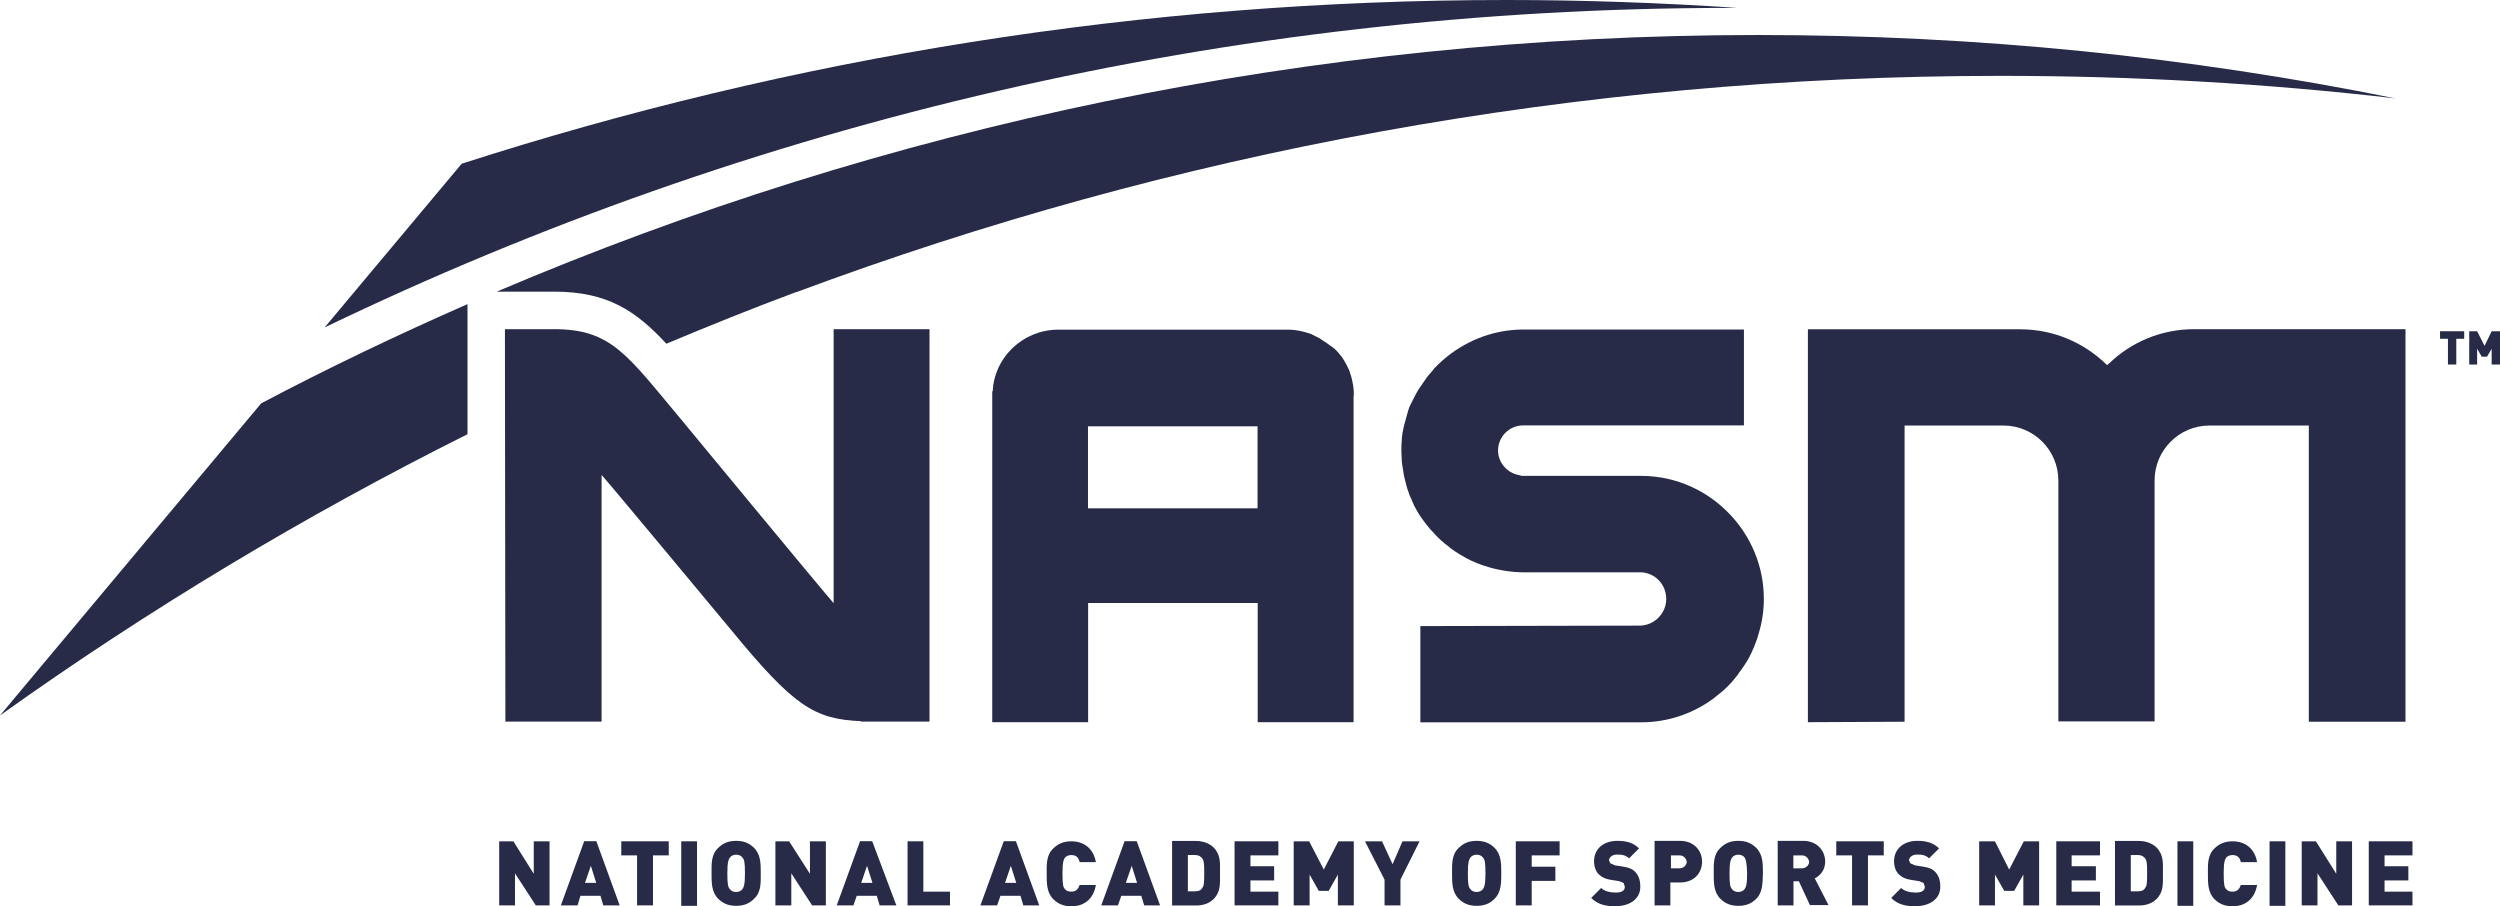
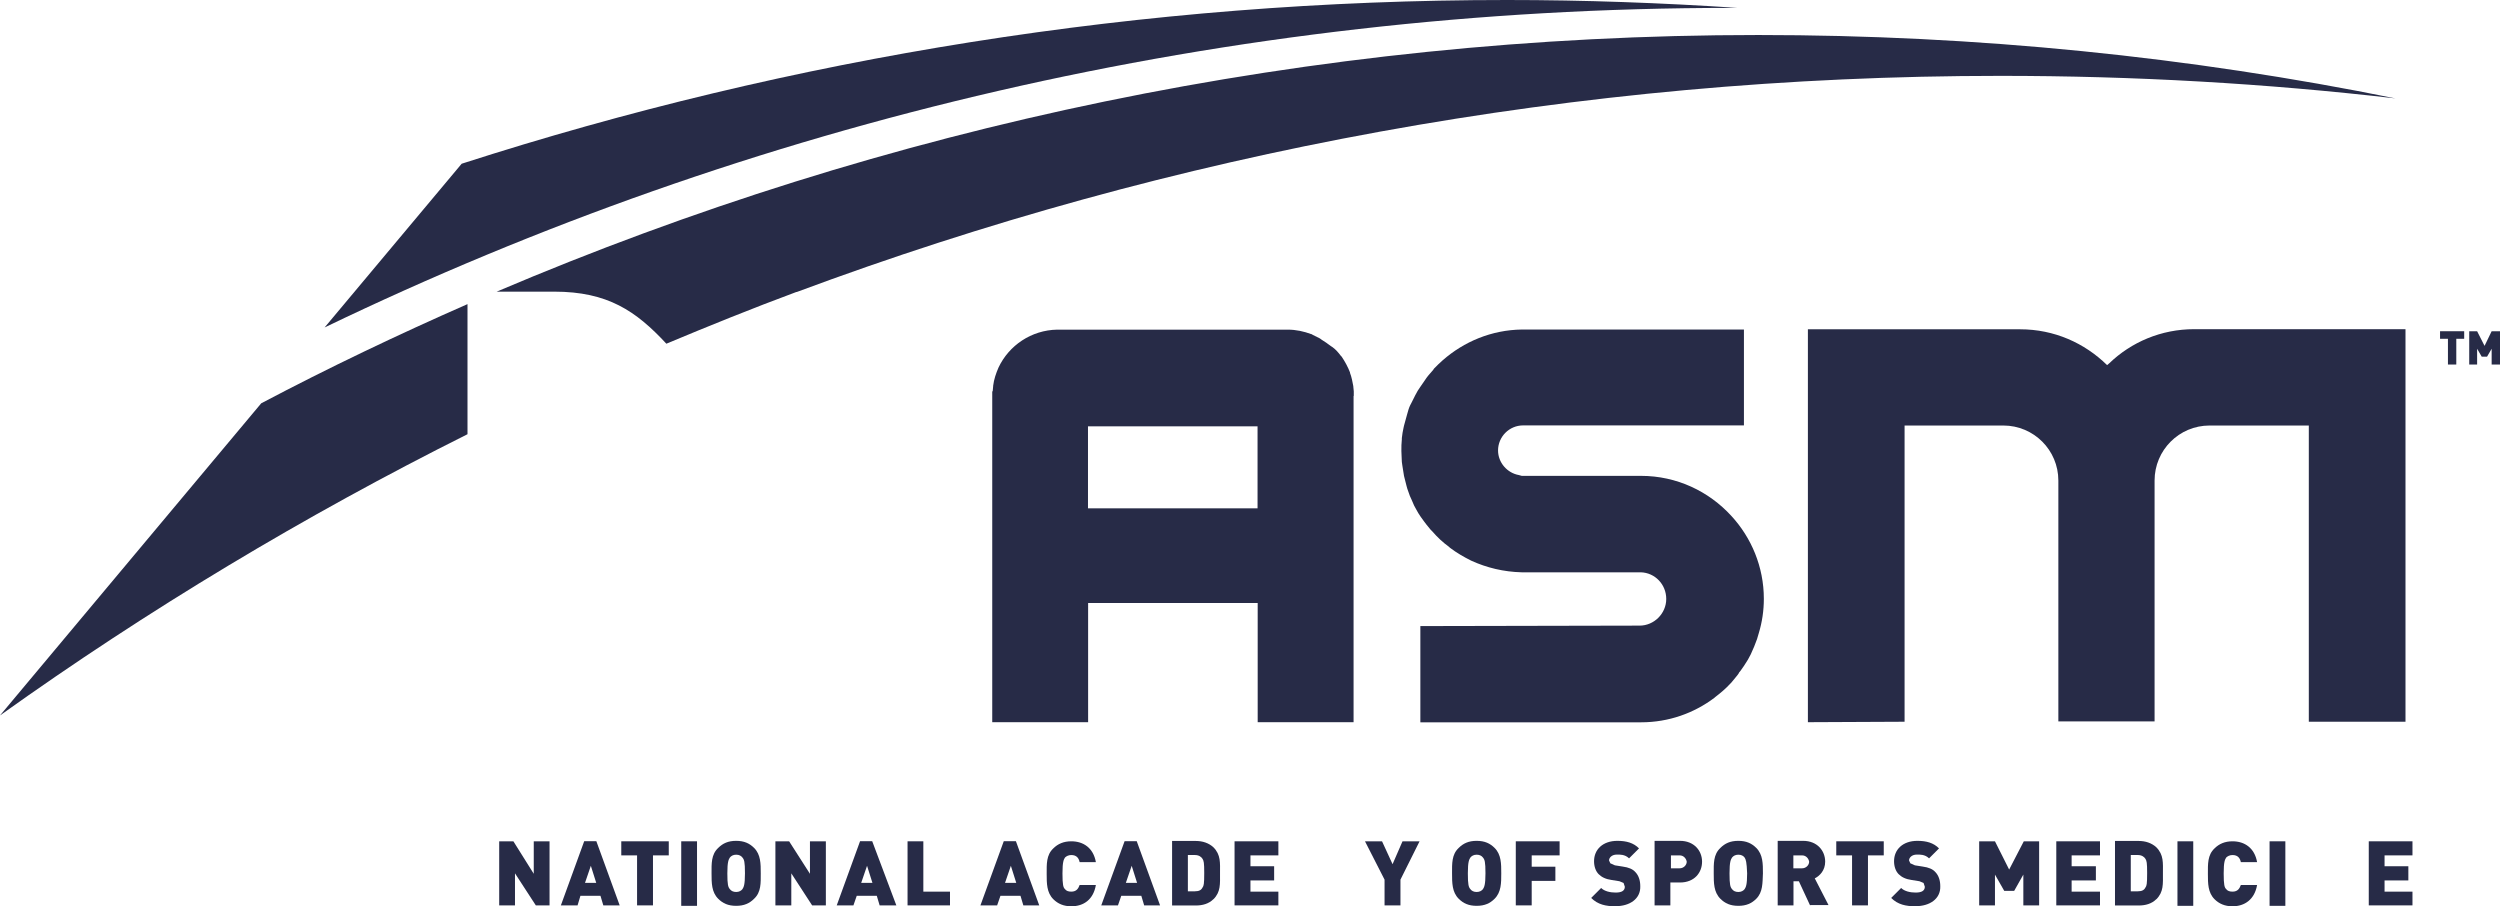
<svg xmlns="http://www.w3.org/2000/svg" id="Layer_2" data-name="Layer 2" viewBox="0 0 218.5 79.21">
  <defs>
    <style>
      .cls-1 {
        fill: #272b47;
        stroke-width: 0px;
      }
    </style>
  </defs>
  <g id="Layer_1-2" data-name="Layer 1">
    <g>
      <polygon class="cls-1" points="46.83 79.13 45.01 76.33 45.01 79.13 43.63 79.13 43.63 73.53 44.87 73.53 46.65 76.37 46.65 73.53 48.03 73.53 48.03 79.13 46.83 79.13" />
      <path class="cls-1" d="M52.73,79.13l-.25-.84h-1.75l-.25.84h-1.46l2.04-5.61h1.06l2.04,5.61h-1.42ZM51.64,75.67l-.51,1.49h.98l-.47-1.49Z" />
      <polygon class="cls-1" points="57.07 74.76 57.07 79.13 55.68 79.13 55.68 74.76 54.3 74.76 54.3 73.53 58.45 73.53 58.45 74.76 57.07 74.76" />
      <rect class="cls-1" x="59.54" y="73.53" width="1.38" height="5.64" />
      <path class="cls-1" d="M65.91,78.55c-.4.4-.87.62-1.57.62s-1.17-.22-1.57-.62c-.58-.58-.58-1.38-.58-2.22s-.04-1.64.58-2.22c.4-.4.87-.62,1.57-.62s1.17.22,1.57.62c.58.58.58,1.38.58,2.22s.04,1.64-.58,2.22M64.89,74.95c-.11-.15-.29-.25-.55-.25s-.44.11-.55.25c-.11.18-.22.36-.22,1.38s.07,1.2.22,1.38c.11.15.29.25.55.25s.44-.11.55-.25c.11-.18.22-.36.22-1.38,0-1.02-.07-1.2-.22-1.38" />
      <polygon class="cls-1" points="70.98 79.13 69.16 76.33 69.16 79.13 67.77 79.13 67.77 73.53 68.97 73.53 70.79 76.37 70.79 73.53 72.18 73.53 72.18 79.13 70.98 79.13" />
      <path class="cls-1" d="M76.88,79.13l-.25-.84h-1.75l-.29.84h-1.46l2.04-5.61h1.06l2.11,5.61h-1.46ZM75.78,75.67l-.51,1.49h.98l-.47-1.49Z" />
      <polygon class="cls-1" points="79.32 79.13 79.32 73.53 80.7 73.53 80.7 77.93 83.03 77.93 83.03 79.13 79.32 79.13" />
      <path class="cls-1" d="M89.44,79.13l-.25-.84h-1.75l-.29.84h-1.46l2.04-5.61h1.06l2.04,5.61h-1.38ZM88.35,75.67l-.51,1.49h.98l-.47-1.49Z" />
      <path class="cls-1" d="M93.63,79.21c-.66,0-1.17-.22-1.57-.62-.58-.58-.58-1.38-.58-2.22s-.04-1.64.58-2.22c.4-.4.91-.62,1.57-.62,1.06,0,1.93.58,2.15,1.82h-1.42c-.07-.33-.25-.62-.73-.62-.25,0-.44.11-.55.22-.11.18-.22.36-.22,1.38s.07,1.24.22,1.38c.11.15.29.22.55.22.47,0,.62-.29.73-.58h1.42c-.22,1.27-1.06,1.86-2.15,1.86" />
      <path class="cls-1" d="M100,79.13l-.25-.84h-1.75l-.29.84h-1.46l2.04-5.61h1.06l2.04,5.61h-1.38ZM98.91,75.67l-.51,1.49h.98l-.47-1.49Z" />
      <path class="cls-1" d="M106.05,78.59c-.4.4-.95.55-1.53.55h-2.08v-5.64h2.08c.58,0,1.13.18,1.53.55.66.66.58,1.38.58,2.26,0,.95.07,1.64-.58,2.29M105.1,75.06c-.11-.18-.33-.33-.66-.33h-.62v3.17h.62c.36,0,.55-.11.66-.33.11-.15.15-.29.15-1.27,0-.91-.04-1.06-.15-1.24" />
      <polygon class="cls-1" points="107.9 79.13 107.9 73.53 111.73 73.53 111.73 74.76 109.29 74.76 109.29 75.71 111.36 75.71 111.36 76.95 109.29 76.95 109.29 77.93 111.73 77.93 111.73 79.13 107.9 79.13" />
-       <polygon class="cls-1" points="116.93 79.13 116.93 76.44 116.13 77.86 115.26 77.86 114.46 76.44 114.46 79.13 113.07 79.13 113.07 73.53 114.42 73.53 115.7 76 116.97 73.53 118.32 73.53 118.32 79.13 116.93 79.13" />
      <polygon class="cls-1" points="122.4 76.88 122.4 79.13 121.01 79.13 121.01 76.88 119.3 73.53 120.79 73.53 121.71 75.53 122.58 73.53 124.07 73.53 122.4 76.88" />
      <path class="cls-1" d="M130.63,78.55c-.4.4-.87.62-1.57.62s-1.17-.22-1.57-.62c-.58-.58-.58-1.38-.58-2.22s-.04-1.64.58-2.22c.4-.4.87-.62,1.57-.62s1.17.22,1.57.62c.58.58.58,1.38.58,2.22,0,.84,0,1.64-.58,2.22M129.61,74.95c-.11-.15-.29-.25-.55-.25s-.44.11-.55.25c-.11.18-.22.36-.22,1.38s.07,1.2.22,1.38c.11.15.29.25.55.25s.44-.11.55-.25c.11-.18.22-.36.22-1.38,0-1.02-.07-1.2-.22-1.38" />
      <polygon class="cls-1" points="133.87 74.76 133.87 75.75 135.94 75.75 135.94 76.99 133.87 76.99 133.87 79.13 132.48 79.13 132.48 73.53 136.31 73.53 136.31 74.76 133.87 74.76" />
      <path class="cls-1" d="M141.22,79.21c-.87,0-1.57-.15-2.15-.73l.87-.87c.29.29.8.4,1.27.4.55,0,.8-.18.8-.51l-.11-.33-.36-.15-.69-.11c-.51-.07-.87-.25-1.13-.51-.25-.25-.4-.66-.4-1.13,0-1.02.76-1.78,2.04-1.78.8,0,1.42.18,1.89.66l-.87.87c-.36-.36-.84-.33-1.06-.33-.47,0-.69.29-.69.51l.11.25.4.18.69.11c.51.07.87.22,1.09.47.29.29.44.73.44,1.24.04,1.13-.95,1.75-2.15,1.75" />
      <path class="cls-1" d="M146.83,77.13h-.84v2h-1.38v-5.64h2.22c1.24,0,1.93.87,1.93,1.82s-.66,1.82-1.93,1.82M146.8,74.76h-.76v1.13h.76c.36,0,.62-.29.62-.58-.04-.25-.25-.55-.62-.55" />
      <path class="cls-1" d="M153.5,78.55c-.4.4-.87.62-1.57.62s-1.17-.22-1.57-.62c-.58-.58-.58-1.38-.58-2.22s-.04-1.64.58-2.22c.4-.4.87-.62,1.57-.62s1.17.22,1.57.62c.58.58.58,1.38.58,2.22-.04.84,0,1.64-.58,2.22M152.48,74.95c-.11-.15-.29-.25-.55-.25s-.44.11-.55.25c-.11.18-.22.36-.22,1.38s.07,1.2.22,1.38c.11.15.29.25.55.25s.44-.11.55-.25c.11-.18.22-.36.22-1.38-.04-1.02-.11-1.2-.22-1.38" />
      <path class="cls-1" d="M158.2,79.13l-.98-2.11h-.47v2.11h-1.38v-5.64h2.22c1.24,0,1.93.87,1.93,1.82,0,.76-.47,1.24-.91,1.46l1.2,2.33h-1.6v.04ZM157.5,74.76h-.76v1.13h.76c.36,0,.62-.29.62-.58-.04-.25-.25-.55-.62-.55" />
      <polygon class="cls-1" points="163.26 74.76 163.26 79.13 161.87 79.13 161.87 74.76 160.49 74.76 160.49 73.53 164.64 73.53 164.64 74.76 163.26 74.76" />
      <path class="cls-1" d="M167.44,79.21c-.87,0-1.57-.15-2.15-.73l.87-.87c.29.29.8.4,1.27.4.55,0,.8-.18.8-.51l-.11-.33-.36-.15-.69-.11c-.51-.07-.87-.25-1.13-.51-.25-.25-.4-.66-.4-1.13,0-1.02.76-1.78,2.04-1.78.8,0,1.42.18,1.89.66l-.87.87c-.36-.36-.84-.33-1.06-.33-.47,0-.69.29-.69.51l.11.25.4.18.69.11c.51.07.87.22,1.09.47.29.29.44.73.44,1.24.04,1.13-.95,1.75-2.15,1.75" />
      <polygon class="cls-1" points="176.84 79.13 176.84 76.44 176.04 77.86 175.17 77.86 174.36 76.44 174.36 79.13 172.98 79.13 172.98 73.53 174.36 73.53 175.6 76 176.88 73.53 178.22 73.53 178.22 79.13 176.84 79.13" />
      <polygon class="cls-1" points="179.72 79.13 179.72 73.53 183.54 73.53 183.54 74.76 181.06 74.76 181.06 75.71 183.18 75.71 183.18 76.95 181.06 76.95 181.06 77.93 183.54 77.93 183.54 79.13 179.72 79.13" />
      <path class="cls-1" d="M188.46,78.59c-.4.4-.95.55-1.53.55h-2.08v-5.64h2.08c.58,0,1.13.18,1.53.55.66.66.58,1.38.58,2.26,0,.95.07,1.64-.58,2.29M187.51,75.06c-.11-.18-.33-.33-.66-.33h-.62v3.17h.62c.36,0,.55-.11.66-.33.11-.15.15-.29.15-1.27,0-.91-.04-1.06-.15-1.24" />
      <rect class="cls-1" x="190.31" y="73.53" width="1.38" height="5.64" />
      <path class="cls-1" d="M195.12,79.21c-.66,0-1.17-.22-1.57-.62-.58-.58-.58-1.38-.58-2.22s-.04-1.64.58-2.22c.4-.4.91-.62,1.57-.62,1.06,0,1.93.58,2.15,1.82h-1.42c-.07-.33-.25-.62-.73-.62-.25,0-.44.11-.55.22-.11.18-.22.36-.22,1.38s.07,1.24.22,1.38c.11.15.29.22.55.22.47,0,.62-.29.73-.58h1.42c-.22,1.27-1.09,1.86-2.15,1.86" />
      <rect class="cls-1" x="198.36" y="73.53" width="1.38" height="5.64" />
-       <polygon class="cls-1" points="204.37 79.13 202.55 76.33 202.55 79.13 201.17 79.13 201.17 73.53 202.41 73.53 204.19 76.37 204.19 73.53 205.57 73.53 205.57 79.13 204.37 79.13" />
      <polygon class="cls-1" points="207.03 79.13 207.03 73.53 210.85 73.53 210.85 74.76 208.41 74.76 208.41 75.71 210.49 75.71 210.49 76.95 208.41 76.95 208.41 77.93 210.85 77.93 210.85 79.13 207.03 79.13" />
      <path class="cls-1" d="M151.97,58.81l.15-.18c.22-.29.4-.58.58-.87l.07-.11.25-.47.11-.25c.11-.25.25-.55.33-.8l.11-.29.15-.51c.29-.95.44-1.97.44-2.99,0-2.8-1.09-5.35-2.84-7.25-1.97-2.15-4.77-3.5-7.9-3.5h-10.42l-.25-.07c-1.02-.18-1.82-1.09-1.82-2.15,0-1.2.98-2.19,2.19-2.19h19.3v-8.38h-19.41c-2.66.04-5.06,1.06-6.92,2.69h0c-.25.22-.51.47-.76.73l-.07.11c-.18.22-.4.44-.58.69l-.15.22-.4.58-.22.33-.22.4-.29.58-.15.29c-.11.22-.18.47-.25.73l-.07.25c-.07.25-.15.55-.22.8l-.04.18c-.07.29-.11.58-.15.91v.11c-.04.33-.04.66-.04,1.02,0,.33.04.66.04.95l.04.29c.04.22.07.47.11.69l.04.25c.07.29.15.58.22.87l.07.25.22.62.15.33.22.51.18.33c.11.22.25.44.4.66l.29.4.22.29.36.44.15.15c.44.51.91.95,1.46,1.35l.07.07c.58.44,1.2.8,1.86,1.13h0c1.35.62,2.84.98,4.41,1.02h10.42c1.24.04,2.22,1.06,2.22,2.33s-1.06,2.33-2.33,2.33h-.33l-18.83.04v8.41h19.3c2.4,0,4.62-.8,6.41-2.15l.04-.04c.47-.36.95-.76,1.35-1.2l.07-.07c.25-.33.51-.58.69-.87" />
      <path class="cls-1" d="M118.32,34.6v-.4h0l-.04-.4v-.04c-.07-.4-.15-.8-.29-1.17v-.04c-.18-.47-.44-.95-.73-1.38l-.07-.07c-.22-.29-.44-.55-.73-.76l-.11-.07-.25-.18-.15-.11-.44-.29-.15-.11-.22-.11-.22-.11-.22-.11-.04-.04h-.04c-.66-.25-1.35-.4-2.08-.4h-20.14c-2.26.04-4.22,1.38-5.13,3.31h0c-.22.51-.4,1.02-.47,1.6v.04l-.04.44h-.04v28.92h8.38v-10.42h14.82v10.42h8.38v-28.51ZM109.91,44.43h-14.82v-7.17h14.82v7.17Z" />
      <path class="cls-1" d="M201.02,28.77h-9.25c-2.88,0-5.5,1.13-7.43,2.99l-.18.15c-1.97-1.93-4.62-3.13-7.61-3.13h-18.54v34.34l8.45-.04v-25.89h8.63c2.66,0,4.81,2.15,4.81,4.81v21.05h8.41v-14.24h0v-6.81c0-2.66,2.15-4.81,4.81-4.81h8.67v25.89h8.45V28.77h-9.21Z" />
-       <path class="cls-1" d="M72.87,52.73c-.73-.8-13.33-16.06-13.33-16.06-4.73-5.64-6.08-7.9-11.11-7.9h-4.3l.04,34.3h8.41v-21.56c.73.8,11.29,13.51,11.29,13.51,5.5,6.7,7.28,7.83,11.36,8.01l.04.04h5.97V28.77h-8.38v23.96Z" />
      <path class="cls-1" d="M151.89.69c-6.66-.44-13.4-.69-20.17-.69-31.86,0-62.56,5.03-91.37,14.31l-11.98,14.31C65.55,10.71,107.28.69,151.31.69h.58" />
      <path class="cls-1" d="M40.86,26.58c-6.12,2.69-12.16,5.57-18.03,8.67L0,62.53c12.89-9.21,26.58-17.44,40.86-24.58v-11.36Z" />
      <path class="cls-1" d="M153.68,3.06c-39.15,0-76.4,8.01-110.27,22.43h5.03c4.66,0,7.14,1.68,9.8,4.55,3.75-1.57,7.54-3.1,11.36-4.52h.04C102.37,13.33,137.8,6.63,174.84,6.63c11.69,0,23.2.66,34.52,1.97-17.99-3.64-36.6-5.54-55.68-5.54" />
      <polygon class="cls-1" points="214.68 29.61 214.68 31.86 213.95 31.86 213.95 29.61 213.26 29.61 213.26 28.95 215.37 28.95 215.37 29.61 214.68 29.61" />
      <polygon class="cls-1" points="217.77 31.86 217.77 30.48 217.37 31.17 216.9 31.17 216.5 30.48 216.5 31.86 215.81 31.86 215.81 28.95 216.5 28.95 217.15 30.23 217.77 28.95 218.5 28.95 218.5 31.86 217.77 31.86" />
    </g>
  </g>
</svg>